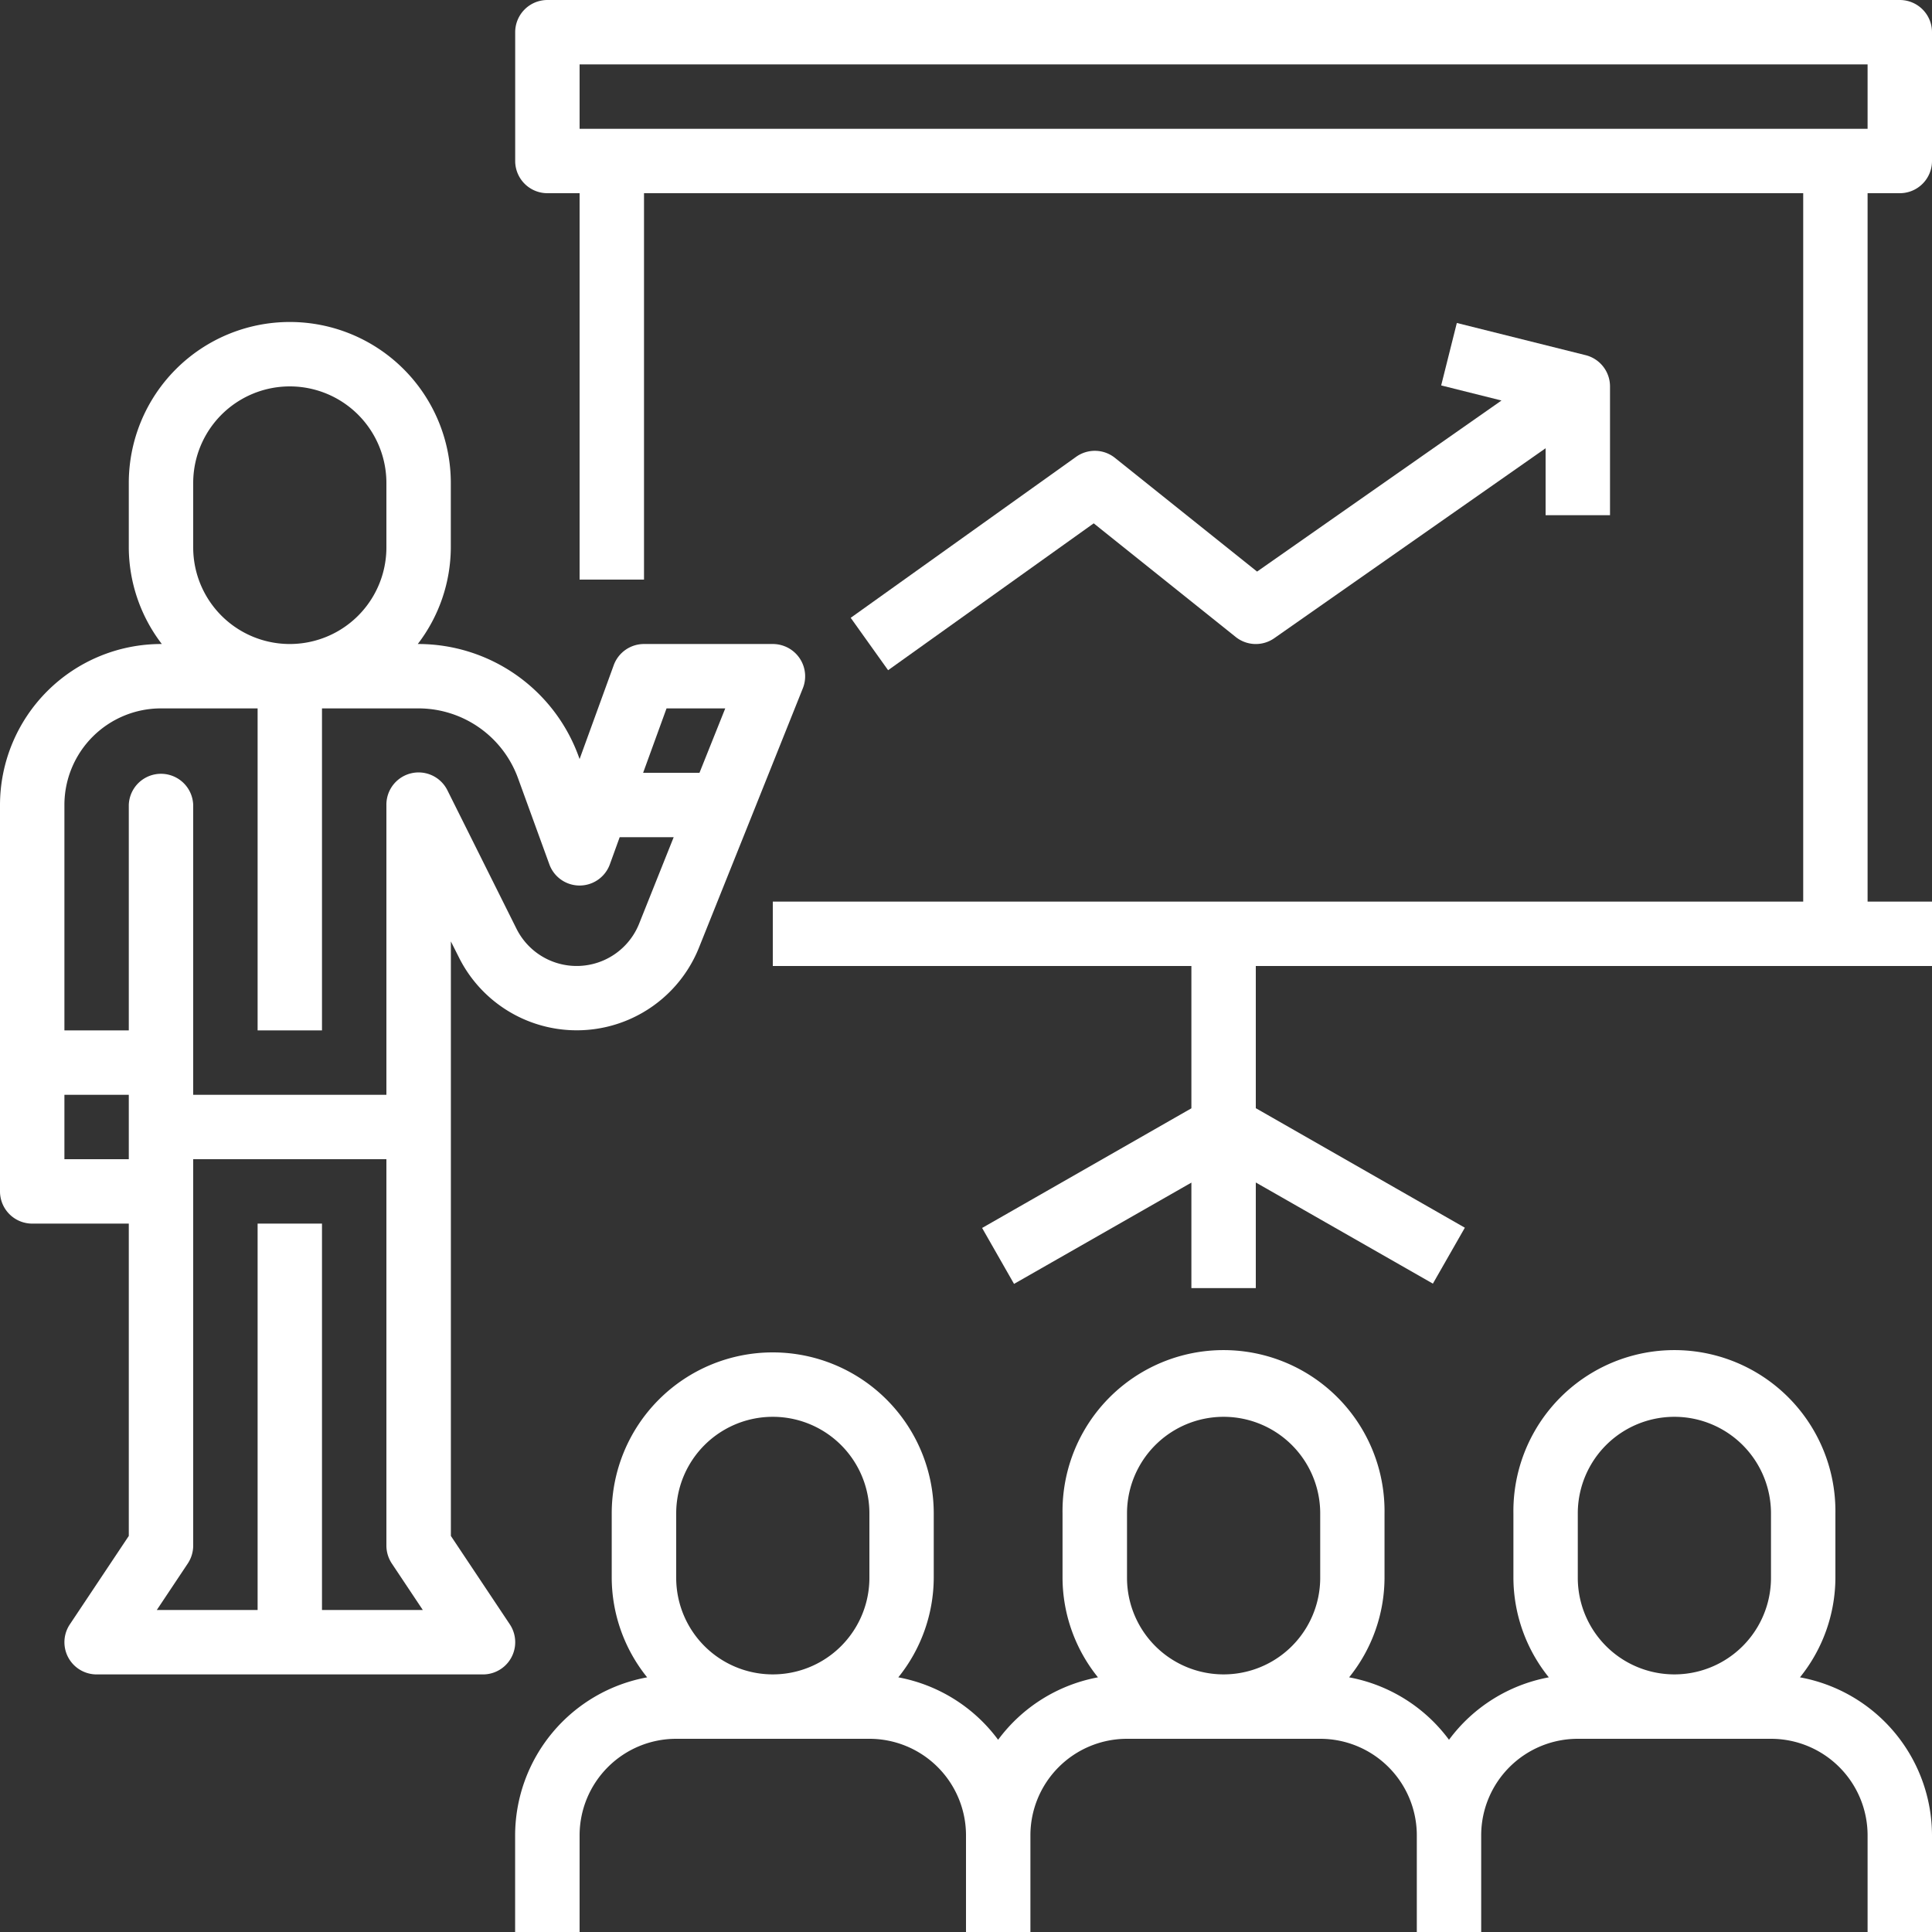
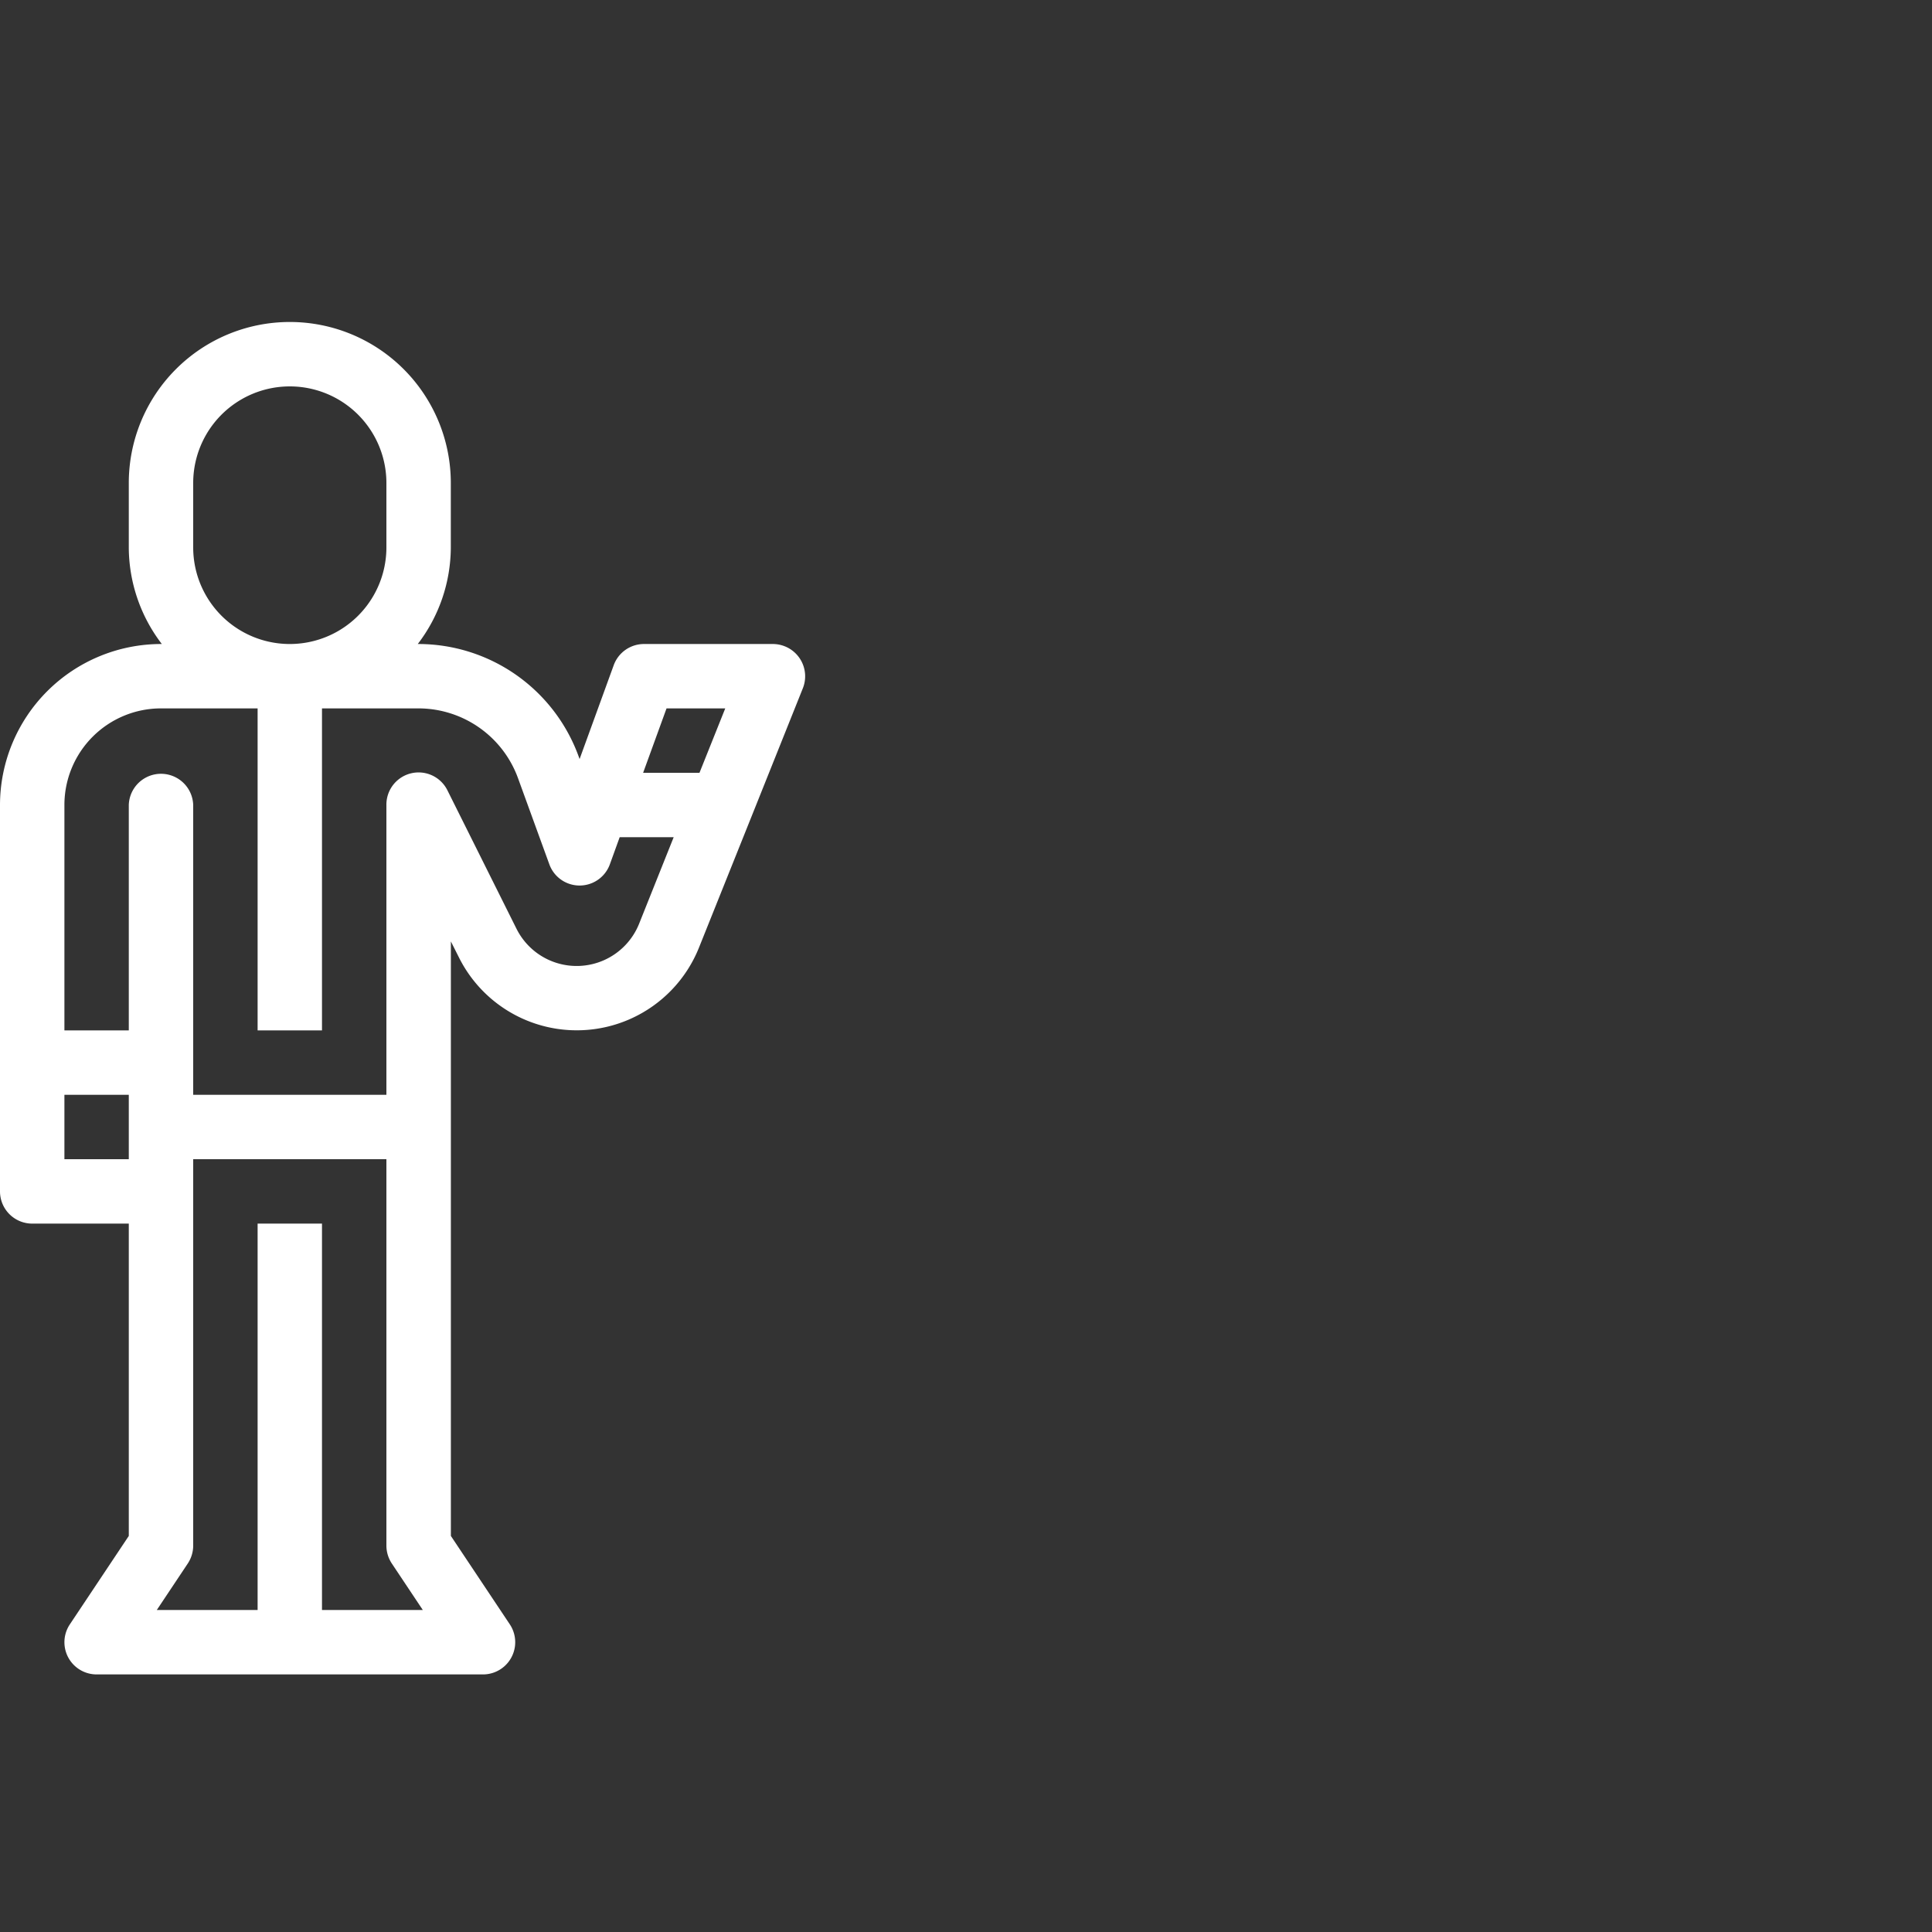
<svg xmlns="http://www.w3.org/2000/svg" width="59" height="59" viewBox="0 0 59 59">
  <rect x="0" y="0" width="59" height="59" fill="#333333" stroke="none" />
  <defs>
    <style>.cls-1{fill:#fff;}</style>
  </defs>
  <g id="レイヤー_2" data-name="レイヤー 2">
    <g id="レイヤー_4" data-name="レイヤー 4">
-       <path class="cls-1" d="M54.968,51.223a4.864,4.864,0,0,0,1.082-3.04V46.217a4.917,4.917,0,1,0-9.833,0v1.966a4.868,4.868,0,0,0,1.081,3.04A4.907,4.907,0,0,0,44.25,53.13,4.907,4.907,0,0,0,41.2,51.223a4.863,4.863,0,0,0,1.081-3.04V46.217a4.917,4.917,0,1,0-9.833,0v1.966a4.864,4.864,0,0,0,1.082,3.04,4.909,4.909,0,0,0-3.049,1.907,4.907,4.907,0,0,0-3.048-1.907,4.869,4.869,0,0,0,1.082-3.04V46.217a4.917,4.917,0,1,0-9.834,0v1.966a4.869,4.869,0,0,0,1.082,3.04,4.916,4.916,0,0,0-4.032,4.827V59H17.7V56.05a2.95,2.95,0,0,1,2.95-2.95h5.9a2.95,2.95,0,0,1,2.95,2.95V59h1.967V56.05a2.95,2.95,0,0,1,2.95-2.95h5.9a2.95,2.95,0,0,1,2.95,2.95V59h1.966V56.05a2.95,2.95,0,0,1,2.95-2.95h5.9a2.95,2.95,0,0,1,2.95,2.95V59H59V56.05A4.915,4.915,0,0,0,54.968,51.223ZM26.55,48.183a2.95,2.95,0,1,1-5.9,0V46.217a2.95,2.95,0,0,1,5.9,0Zm13.767,0a2.95,2.95,0,0,1-5.9,0V46.217a2.95,2.95,0,0,1,5.9,0Zm13.766,0a2.95,2.95,0,0,1-5.9,0V46.217a2.95,2.95,0,0,1,5.9,0Z" />
      <path class="cls-1" d="M23.96,19.735a.988.988,0,0,0-.36-.068H19.667a.984.984,0,0,0-.925.647L17.7,23.18l-.034-.093a5.213,5.213,0,0,0-4.883-3.42h-.025a4.874,4.874,0,0,0,1.009-2.95V14.75a4.917,4.917,0,1,0-9.834,0v1.967a4.874,4.874,0,0,0,1.009,2.95H4.917A4.922,4.922,0,0,0,0,24.583v11.8a.984.984,0,0,0,.983.984h2.95v9.538l-1.8,2.7a.983.983,0,0,0,.818,1.529h11.8a.984.984,0,0,0,.818-1.529l-1.8-2.7V28.749l.247.491a4.021,4.021,0,0,0,7.329-.3l1.6-3.992,1.574-3.933A.985.985,0,0,0,23.96,19.735ZM5.9,14.75a2.95,2.95,0,0,1,5.9,0v1.967a2.95,2.95,0,0,1-5.9,0ZM3.933,35.4H1.967V33.433H3.933Zm5.9,13.767v-11.8H7.867v11.8H4.788l.947-1.421A.992.992,0,0,0,5.9,47.2V35.4h5.9V47.2a.992.992,0,0,0,.165.546l.947,1.421ZM19.517,28.21a2.054,2.054,0,0,1-3.743.155l-2.106-4.221a.983.983,0,0,0-1.868.439v8.85H5.9v-8.85a.984.984,0,0,0-1.967,0v6.884H1.967V24.583a2.95,2.95,0,0,1,2.95-2.95h2.95v9.834H9.833V21.633h2.95a3.238,3.238,0,0,1,3.034,2.125l.959,2.637a.983.983,0,0,0,1.848,0l.3-.828h1.649Zm1.844-4.61H19.64l.715-1.967h1.793Z" />
-       <path class="cls-1" d="M58.017,5.9A.983.983,0,0,0,59,4.917V.983A.983.983,0,0,0,58.017,0h-41.3a.984.984,0,0,0-.984.983V4.917a.984.984,0,0,0,.984.983H17.7V17.7h1.967V5.9h35.4V27.533H23.6V29.5H36.383v4.346L29.992,37.5l.975,1.708,5.416-3.093v3.222H38.35V36.111L43.758,39.2l.976-1.708-6.384-3.65V29.5H59V27.533H57.033V5.9ZM17.7,3.933V1.967H57.033V3.933Z" />
-       <path class="cls-1" d="M48.422,10.846l-3.933-.983-.478,1.907,1.842.461-7.464,5.224-4.341-3.473a.983.983,0,0,0-1.186-.031l-6.883,4.916,1.142,1.6L33.4,15.982l4.335,3.469a.983.983,0,0,0,1.18.038l8.285-5.8v2.044h1.967V11.8A.984.984,0,0,0,48.422,10.846Z" />
    </g>
  </g>
</svg>